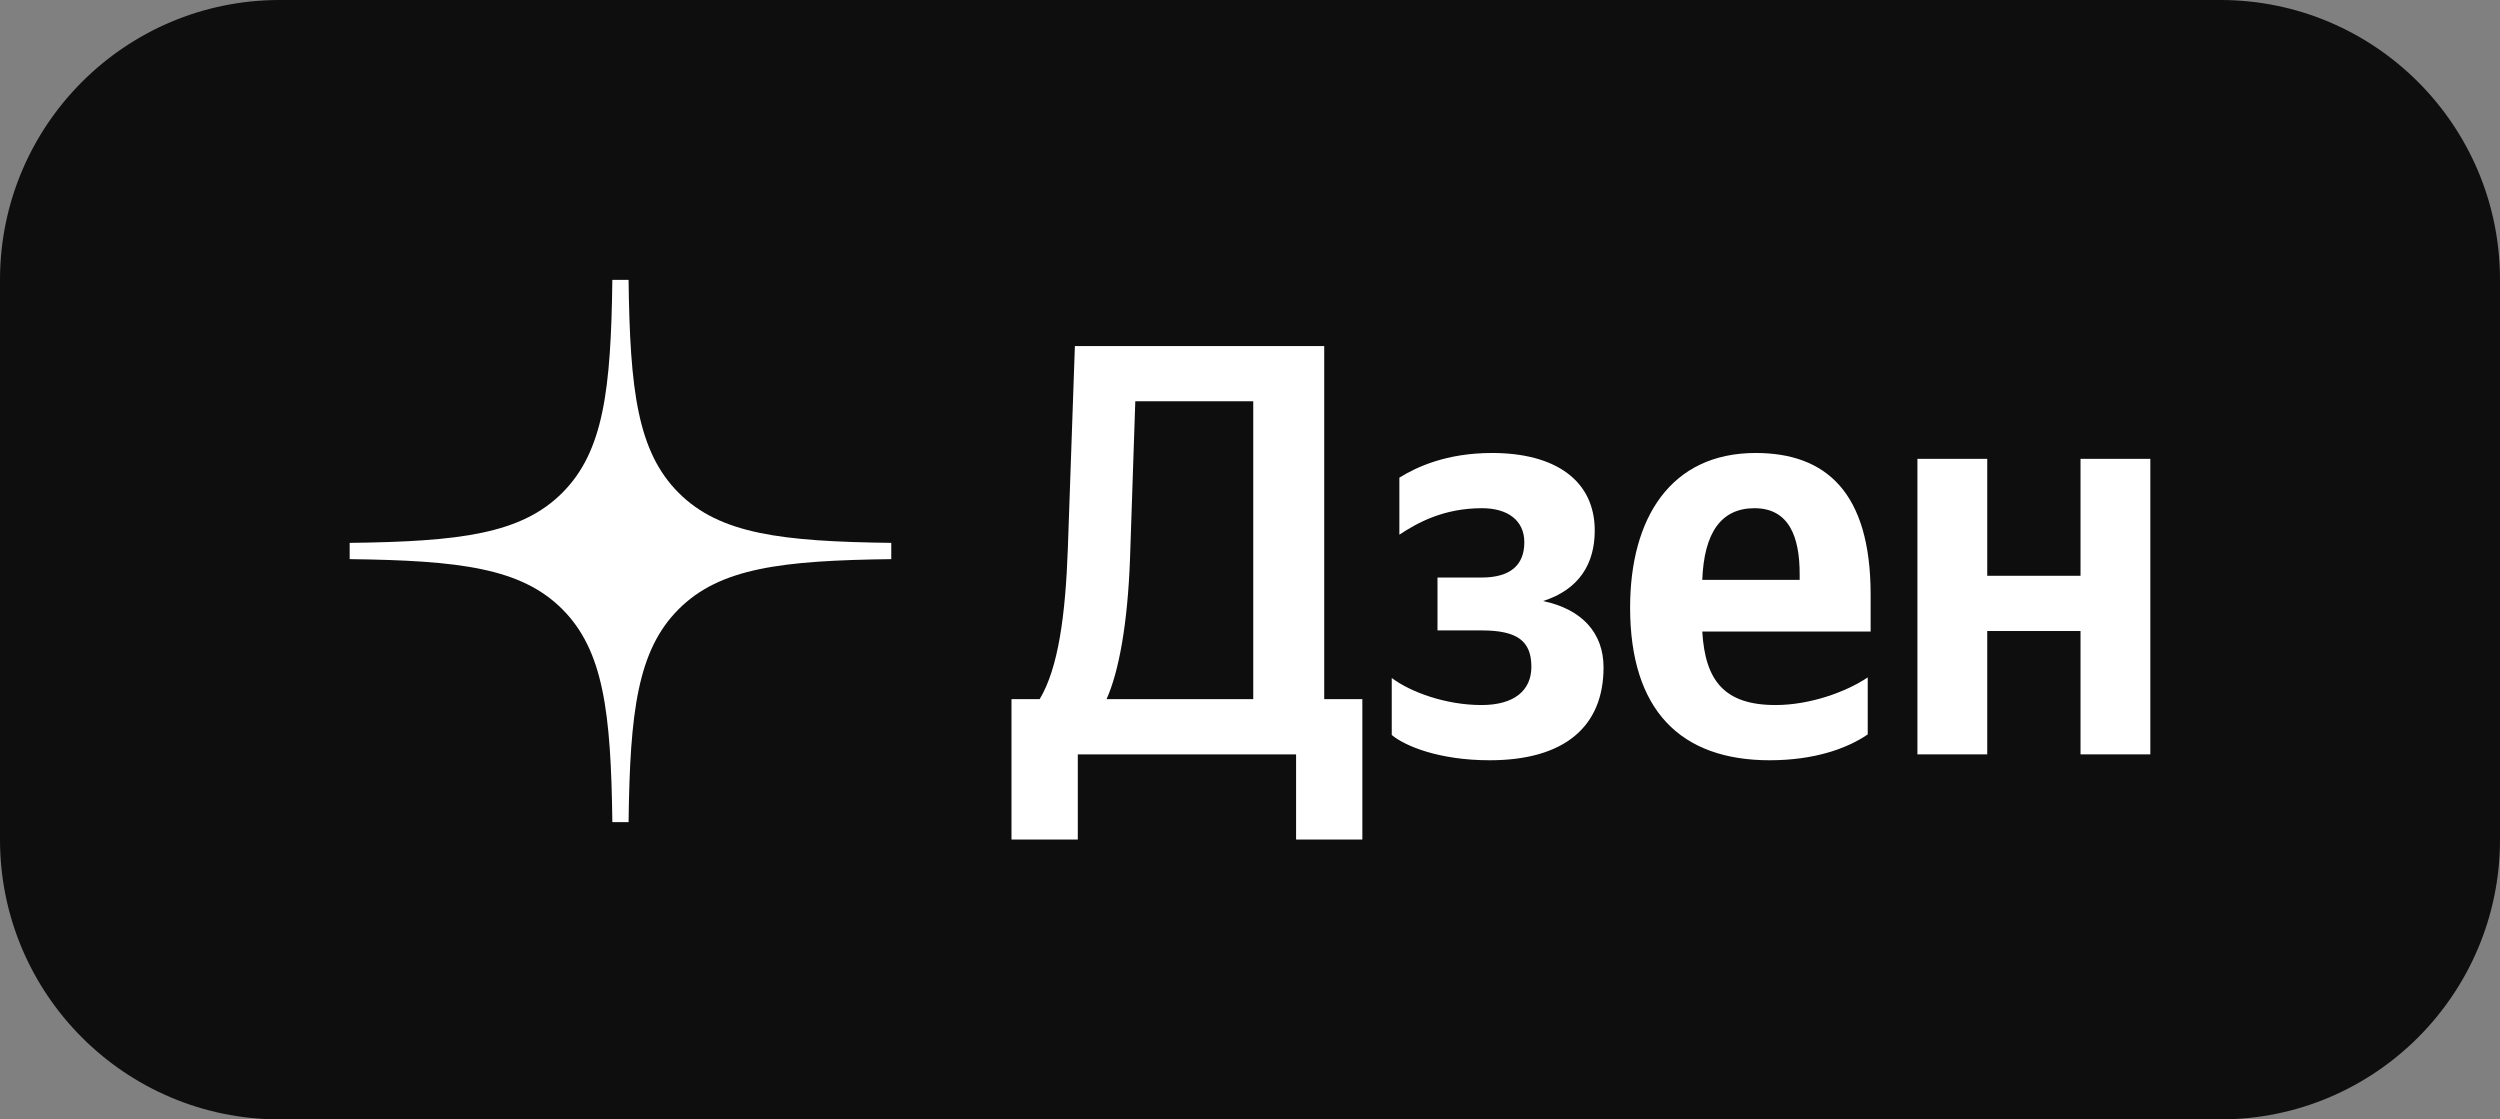
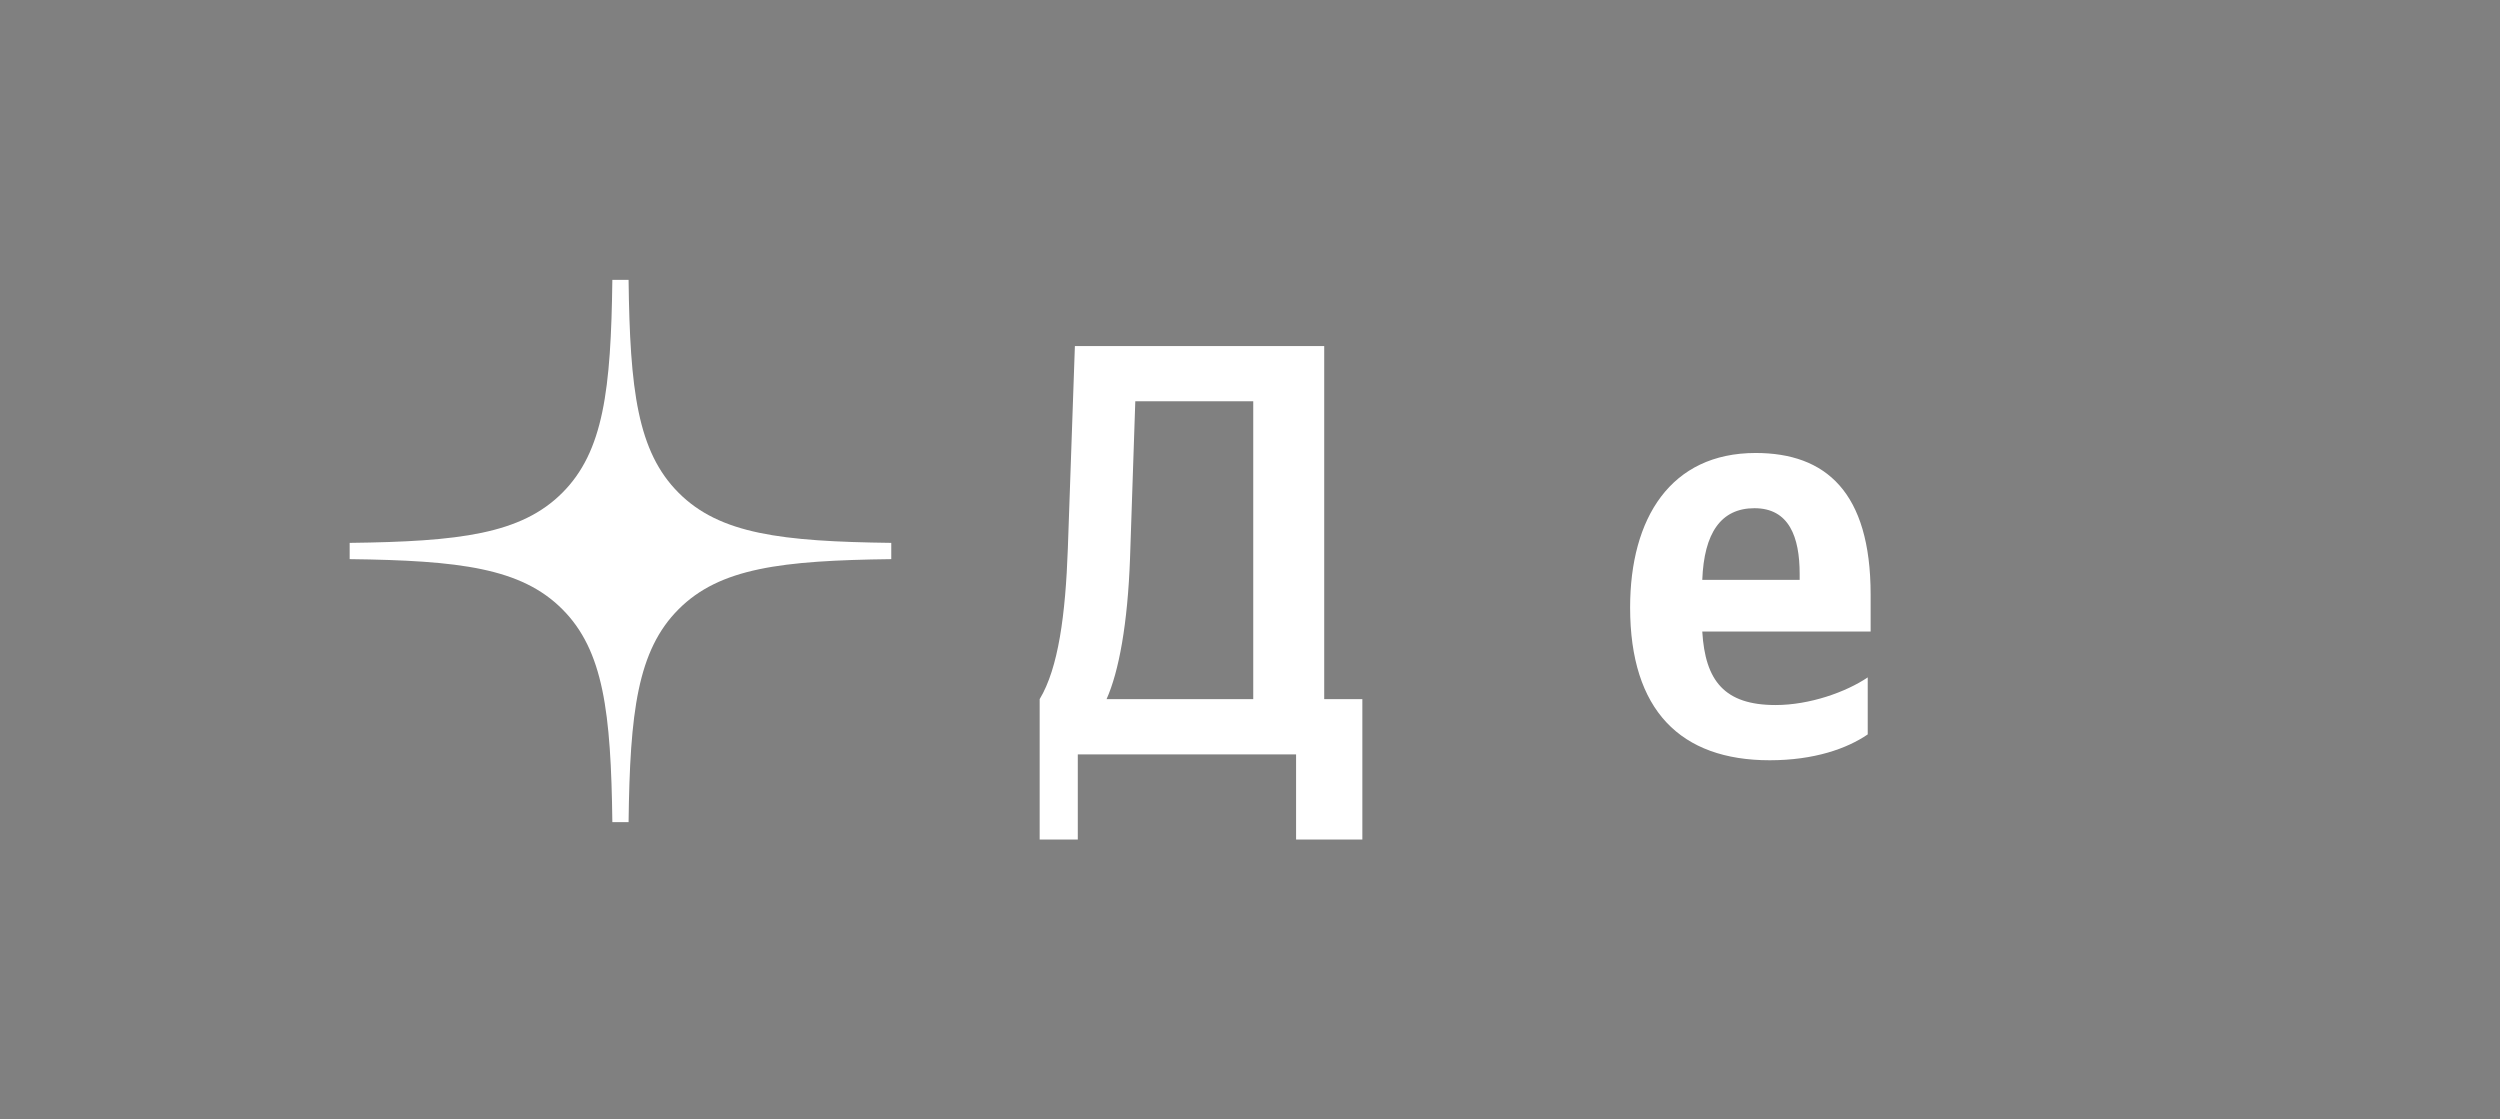
<svg xmlns="http://www.w3.org/2000/svg" width="67" height="30" viewBox="0 0 67 30" fill="none">
  <rect x="0" y="0" width="67" height="30" fill="#808080" stroke="none" />
  <g clip-path="url(#clip0_508_871)">
-     <path d="M59.504 0H7.497C3.356 0 0 3.358 0 7.5V22.5C0 26.642 3.356 30 7.497 30H59.504C63.644 30 67 26.642 67 22.5V7.5C67 3.358 63.644 0 59.504 0Z" fill="#0F0E0E" />
    <path fill-rule="evenodd" clip-rule="evenodd" d="M16.411 7.5C16.374 10.446 16.174 12.102 15.07 13.207C13.967 14.312 12.313 14.513 9.371 14.549V14.985C12.313 15.021 13.967 15.222 15.07 16.327C16.174 17.432 16.374 19.088 16.411 22.034H16.846C16.882 19.088 17.083 17.432 18.187 16.327C19.29 15.222 20.944 15.021 23.886 14.985V14.549C20.944 14.512 19.29 14.312 18.187 13.207C17.083 12.102 16.882 10.446 16.846 7.5H16.411Z" fill="white" />
-     <path d="M28.885 22.5V20.217H34.735V22.5H36.511V18.737H35.489V9.274H28.807L28.618 14.706C28.555 16.47 28.366 17.903 27.863 18.737H27.108V22.5H28.885ZM30.285 14.958L30.426 10.754H33.587V18.737H29.656C29.986 17.997 30.222 16.722 30.285 14.958Z" fill="white" />
-     <path d="M39.705 18.895C38.745 18.895 37.802 18.548 37.299 18.17V19.698C37.66 19.997 38.572 20.375 39.925 20.375C41.922 20.375 42.975 19.477 42.975 17.887C42.975 16.958 42.394 16.328 41.356 16.108C42.331 15.793 42.739 15.1 42.739 14.218C42.739 12.88 41.686 12.14 39.988 12.14C38.761 12.14 37.959 12.518 37.503 12.801V14.329C38.006 13.998 38.698 13.62 39.72 13.62C40.412 13.62 40.852 13.951 40.852 14.533C40.852 15.147 40.475 15.478 39.705 15.478H38.525V16.895H39.705C40.664 16.895 41.041 17.178 41.041 17.871C41.041 18.501 40.585 18.895 39.705 18.895Z" fill="white" />
+     <path d="M28.885 22.5V20.217H34.735V22.5H36.511V18.737H35.489V9.274H28.807L28.618 14.706C28.555 16.47 28.366 17.903 27.863 18.737V22.5H28.885ZM30.285 14.958L30.426 10.754H33.587V18.737H29.656C29.986 17.997 30.222 16.722 30.285 14.958Z" fill="white" />
    <path d="M50.055 19.682V18.154C49.473 18.548 48.498 18.895 47.586 18.895C46.218 18.895 45.699 18.249 45.621 16.926H50.133V15.934C50.133 13.179 48.923 12.14 47.051 12.14C44.772 12.14 43.687 13.888 43.687 16.281C43.687 19.036 45.039 20.375 47.429 20.375C48.624 20.375 49.504 20.06 50.055 19.682ZM47.02 13.62C47.948 13.62 48.231 14.391 48.231 15.383V15.541H45.621C45.668 14.281 46.124 13.62 47.02 13.62Z" fill="white" />
-     <path d="M55.758 12.297V15.431H53.258V12.297H51.387V20.217H53.258V16.911H55.758V20.217H57.629V12.297H55.758Z" fill="white" />
  </g>
  <defs>
    <clipPath id="clip0_508_871">
      <rect width="67" height="30" fill="white" />
    </clipPath>
  </defs>
</svg>